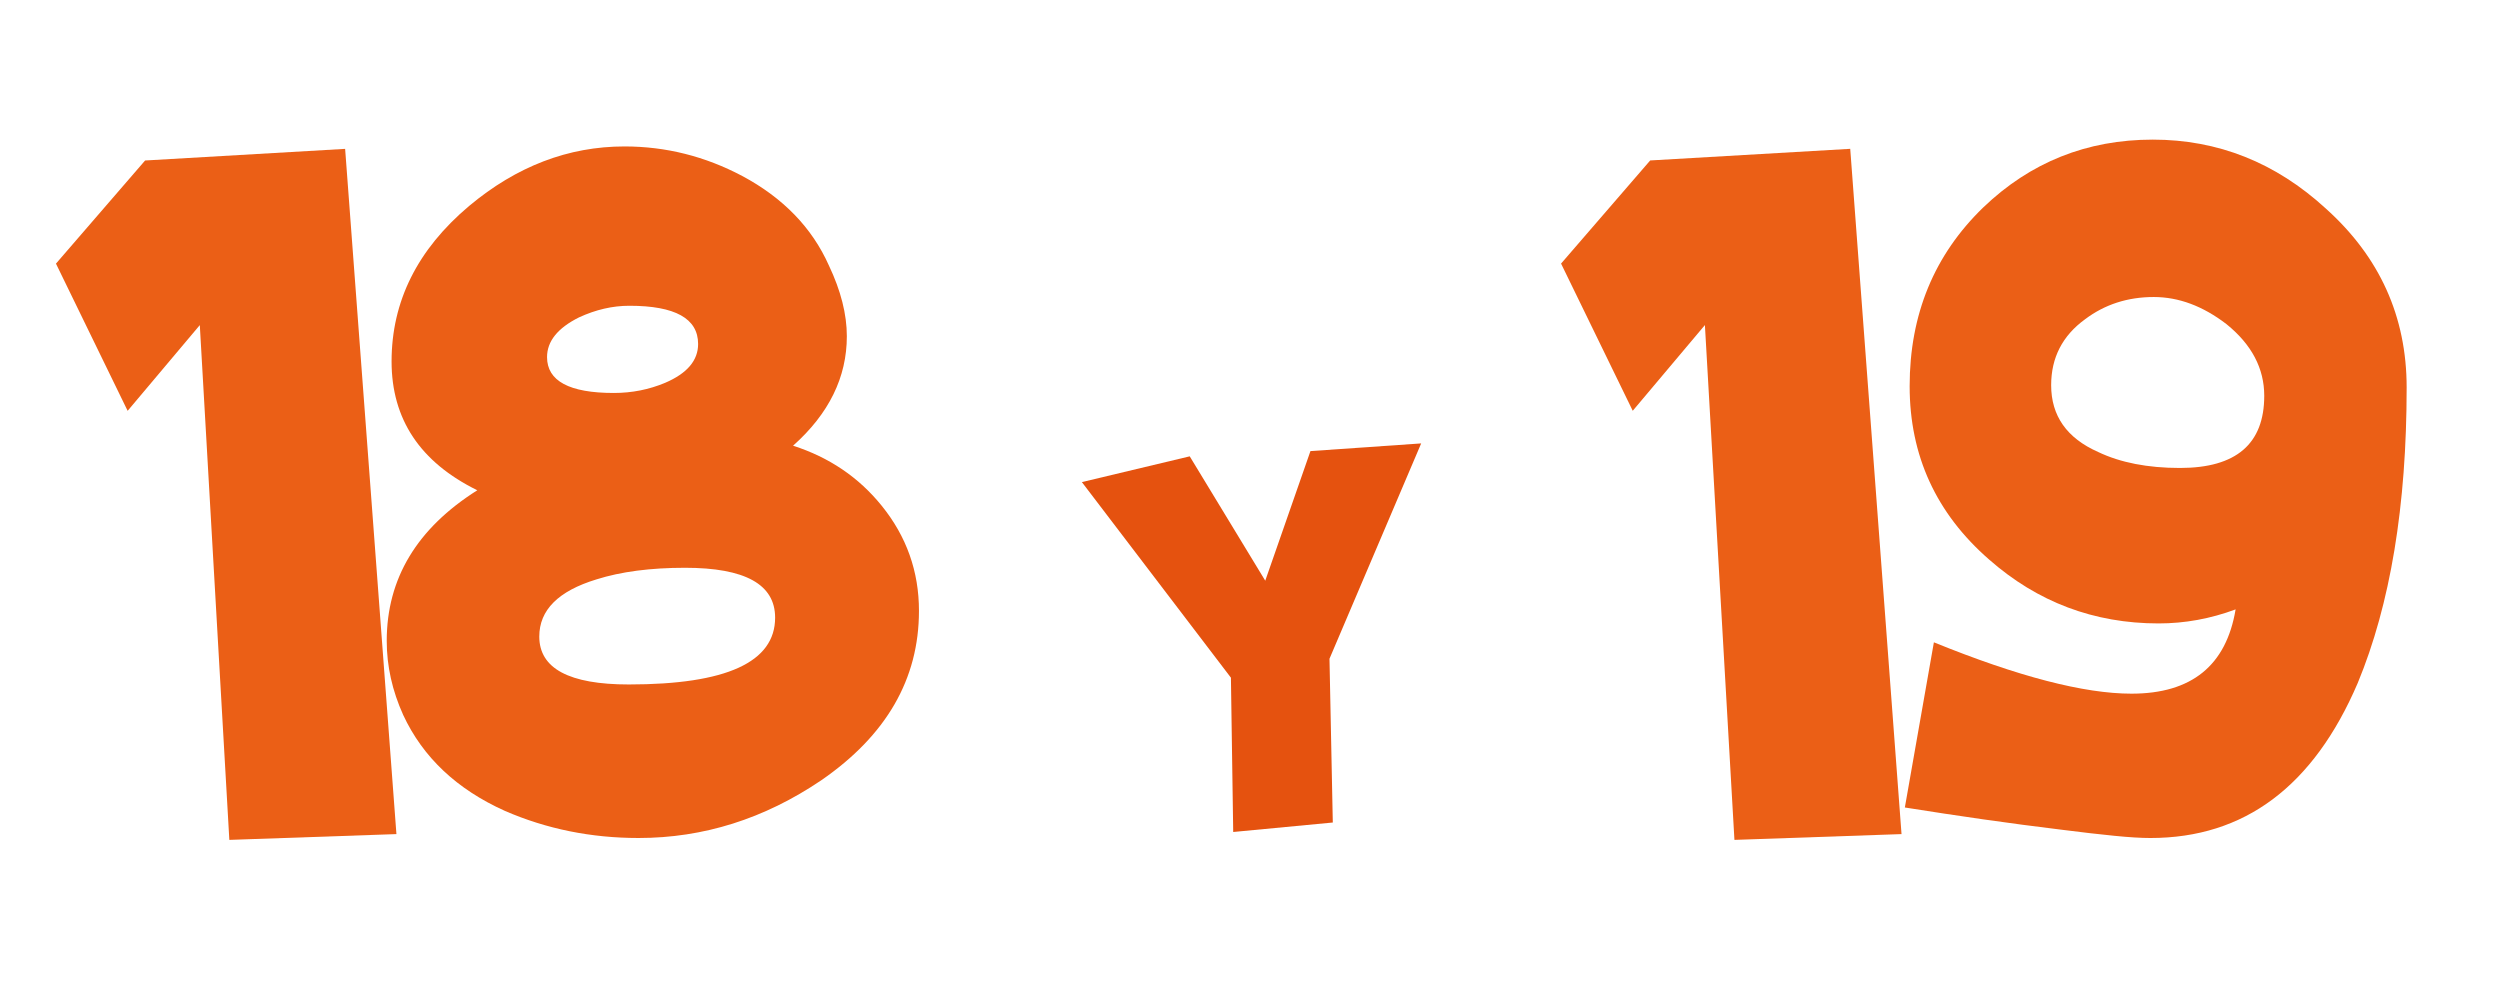
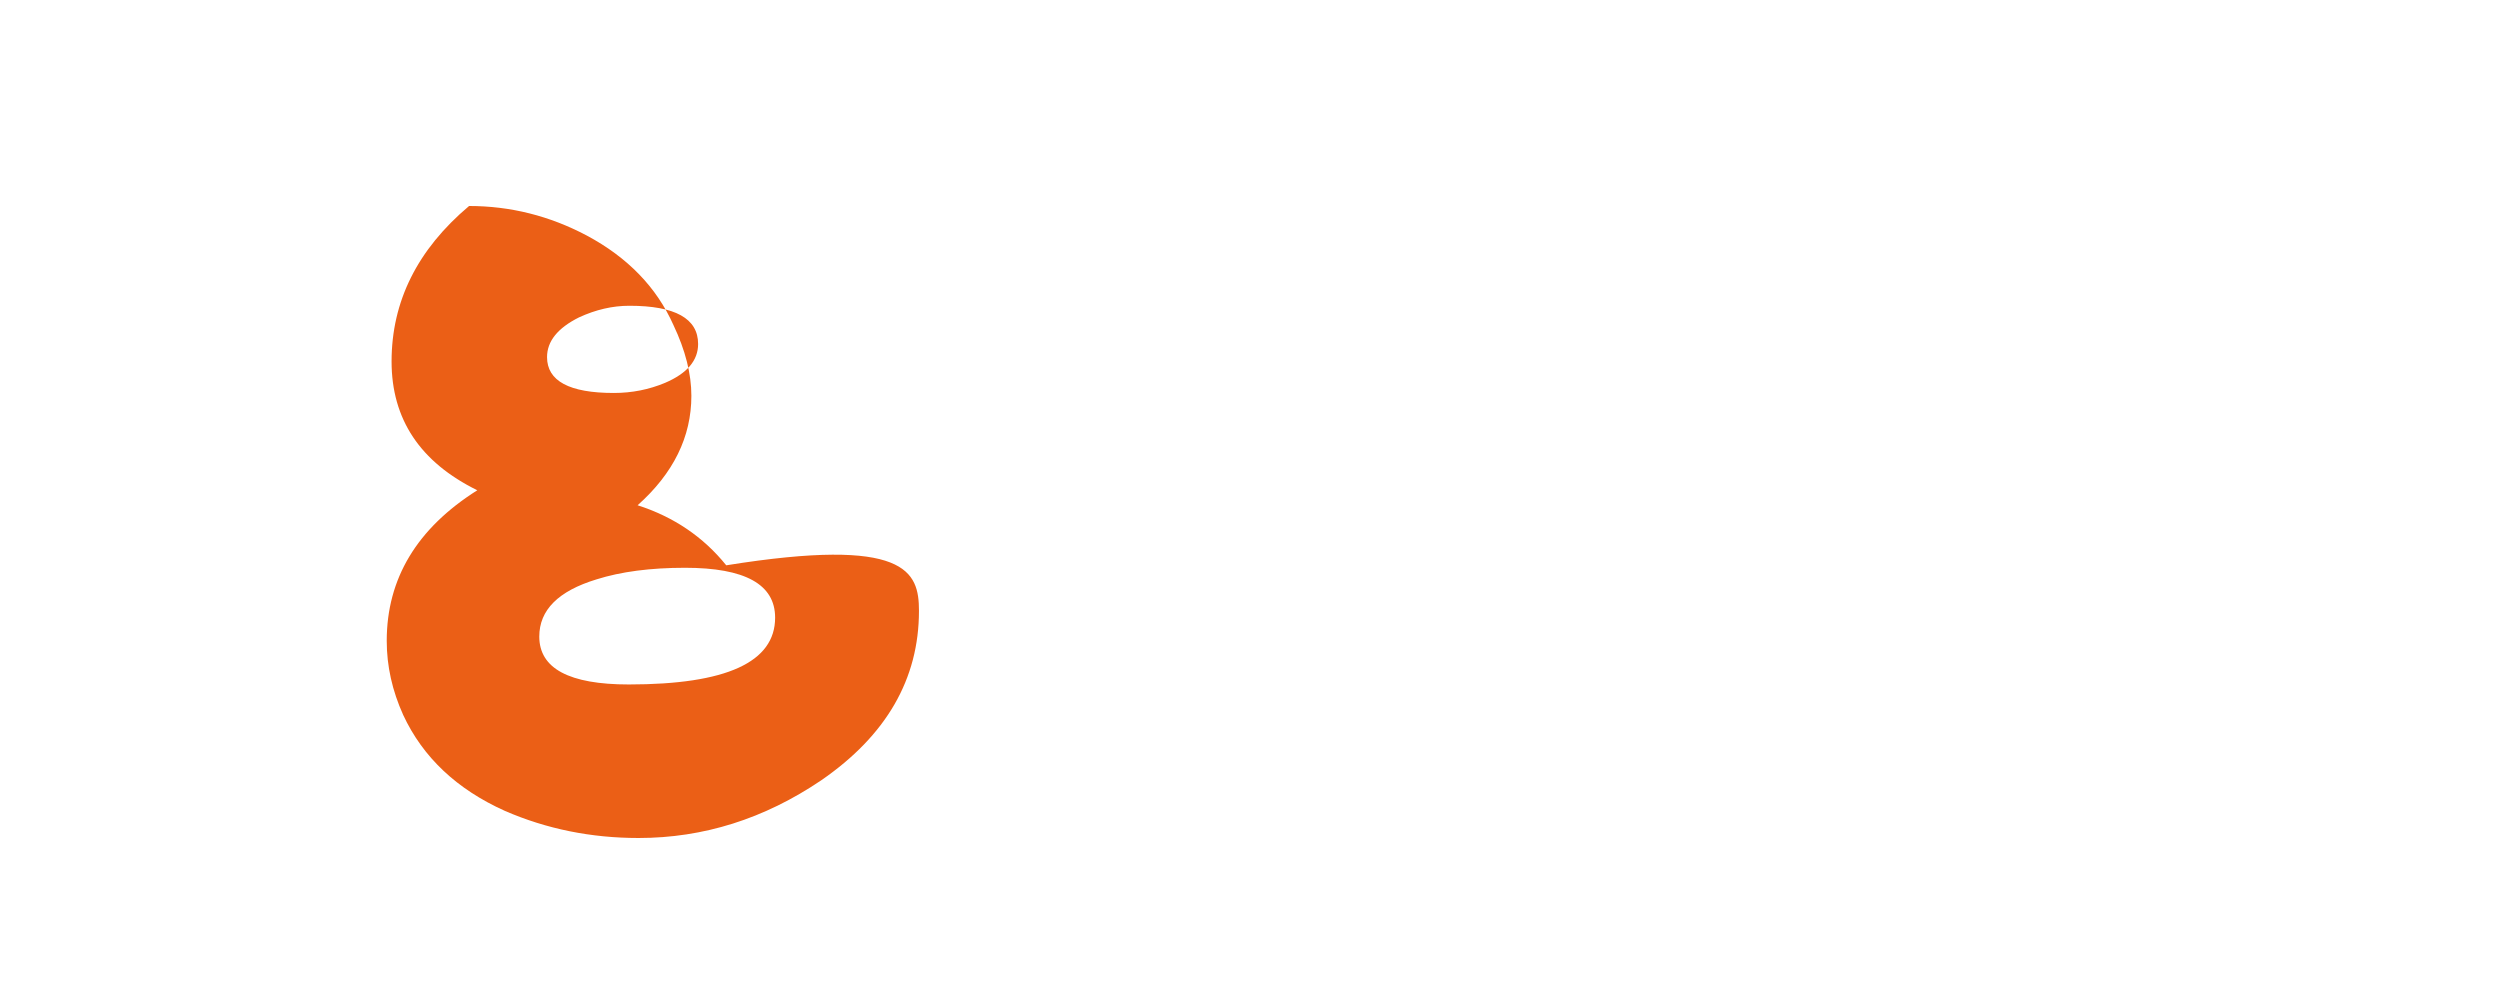
<svg xmlns="http://www.w3.org/2000/svg" id="Capa_1" x="0px" y="0px" viewBox="0 0 557.04 220.13" style="enable-background:new 0 0 557.04 220.13;" xml:space="preserve">
  <style type="text/css">	.st0{fill:#F18318;}	.st1{fill:#F8AC11;}	.st2{fill:#FFFFFF;}	.st3{fill:#EB5F16;}	.st4{fill:#E5520F;}</style>
  <g>
    <g>
-       <path class="st3" d="M88.33,185.85l-37.23,1.29L44.52,72.44l-16.08,19.1l-15.97-32.8l19.86-22.98l44.57-2.59L88.33,185.85z" />
-       <path class="st3" d="M204.76,136.11c0,15.18-7.27,27.77-21.8,37.77c-12.66,8.56-26.22,12.84-40.68,12.84   c-10.58,0-20.5-2.01-29.78-6.04c-10.72-4.82-18.27-11.94-22.66-21.37c-2.44-5.4-3.67-10.9-3.67-16.51   c0-13.88,6.73-25.07,20.18-33.56c-12.73-6.26-19.1-15.83-19.1-28.7c0-13.38,5.75-24.93,17.27-34.64   c10.58-8.85,22.12-13.27,34.64-13.27c9.21,0,17.95,2.2,26.22,6.58c9.14,4.89,15.57,11.55,19.32,19.96   c2.66,5.61,3.99,10.86,3.99,15.75c0,9.14-3.99,17.27-11.98,24.39c8.06,2.59,14.64,7.05,19.75,13.38   C201.99,119.52,204.76,127.33,204.76,136.11z M172.71,137.62c0-7.41-6.69-11.11-20.07-11.11c-7.7,0-14.28,0.86-19.75,2.59   c-8.49,2.59-12.73,6.83-12.73,12.73c0,7.12,6.65,10.68,19.96,10.68C161.85,152.51,172.71,147.54,172.71,137.62z M155.55,76.65   c0-5.68-5.11-8.52-15.32-8.52c-3.74,0-7.48,0.86-11.22,2.59c-4.75,2.37-7.12,5.32-7.12,8.85c0,5.32,4.96,7.99,14.89,7.99   c4.03,0,7.84-0.76,11.44-2.27C153.11,83.19,155.55,80.32,155.55,76.65z" />
-       <path class="st3" d="M423.69,185.85l-37.23,1.29l-6.58-114.71l-16.08,19.1l-15.97-32.8l19.86-22.98l44.57-2.59L423.69,185.85z" />
-       <path class="st3" d="M536.24,86.36c0,26.33-3.63,48.27-10.9,65.83c-9.86,23.02-25.25,34.53-46.19,34.53   c-2.09,0-4.77-0.16-8.04-0.49c-3.27-0.32-7.18-0.77-11.71-1.35c-5.9-0.72-11.75-1.49-17.54-2.32c-5.79-0.83-11.6-1.71-17.43-2.64   l6.47-36.8c18.78,7.63,33.45,11.44,44.03,11.44c13.38,0,21.11-6.26,23.2-18.78c-5.61,2.09-11.33,3.13-17.16,3.13   c-14.39,0-26.98-4.75-37.77-14.24c-11.8-10.29-17.7-23.16-17.7-38.63c0-15.97,5.47-29.24,16.4-39.82   c10.5-10.07,23.09-15.11,37.77-15.11c14.53,0,27.37,5.11,38.52,15.32C530.23,57.22,536.24,70.53,536.24,86.36z M504.51,88.19   c0-6.11-2.81-11.44-8.42-15.97c-5.25-4.03-10.65-6.04-16.19-6.04c-5.83,0-10.94,1.66-15.32,4.96c-5.04,3.67-7.55,8.56-7.55,14.68   c0,6.84,3.49,11.8,10.47,14.89c4.96,2.37,11.04,3.56,18.24,3.56C498.25,104.27,504.51,98.91,504.51,88.19z" />
+       <path class="st3" d="M204.76,136.11c0,15.18-7.27,27.77-21.8,37.77c-12.66,8.56-26.22,12.84-40.68,12.84   c-10.58,0-20.5-2.01-29.78-6.04c-10.72-4.82-18.27-11.94-22.66-21.37c-2.44-5.4-3.67-10.9-3.67-16.51   c0-13.88,6.73-25.07,20.18-33.56c-12.73-6.26-19.1-15.83-19.1-28.7c0-13.38,5.75-24.93,17.27-34.64   c9.21,0,17.95,2.2,26.22,6.58c9.14,4.89,15.57,11.55,19.32,19.96   c2.66,5.61,3.99,10.86,3.99,15.75c0,9.14-3.99,17.27-11.98,24.39c8.06,2.59,14.64,7.05,19.75,13.38   C201.99,119.52,204.76,127.33,204.76,136.11z M172.71,137.62c0-7.41-6.69-11.11-20.07-11.11c-7.7,0-14.28,0.86-19.75,2.59   c-8.49,2.59-12.73,6.83-12.73,12.73c0,7.12,6.65,10.68,19.96,10.68C161.85,152.51,172.71,147.54,172.71,137.62z M155.55,76.65   c0-5.68-5.11-8.52-15.32-8.52c-3.74,0-7.48,0.86-11.22,2.59c-4.75,2.37-7.12,5.32-7.12,8.85c0,5.32,4.96,7.99,14.89,7.99   c4.03,0,7.84-0.76,11.44-2.27C153.11,83.19,155.55,80.32,155.55,76.65z" />
    </g>
    <g>
-       <path class="st4" d="M316.66,98.8l-20.43,47.98l0.74,36.49l-22.19,2.11l-0.51-34.38l-33.21-43.58l24.03-5.74l16.83,27.71   l10.07-28.88L316.66,98.8z" />
-     </g>
+       </g>
  </g>
</svg>